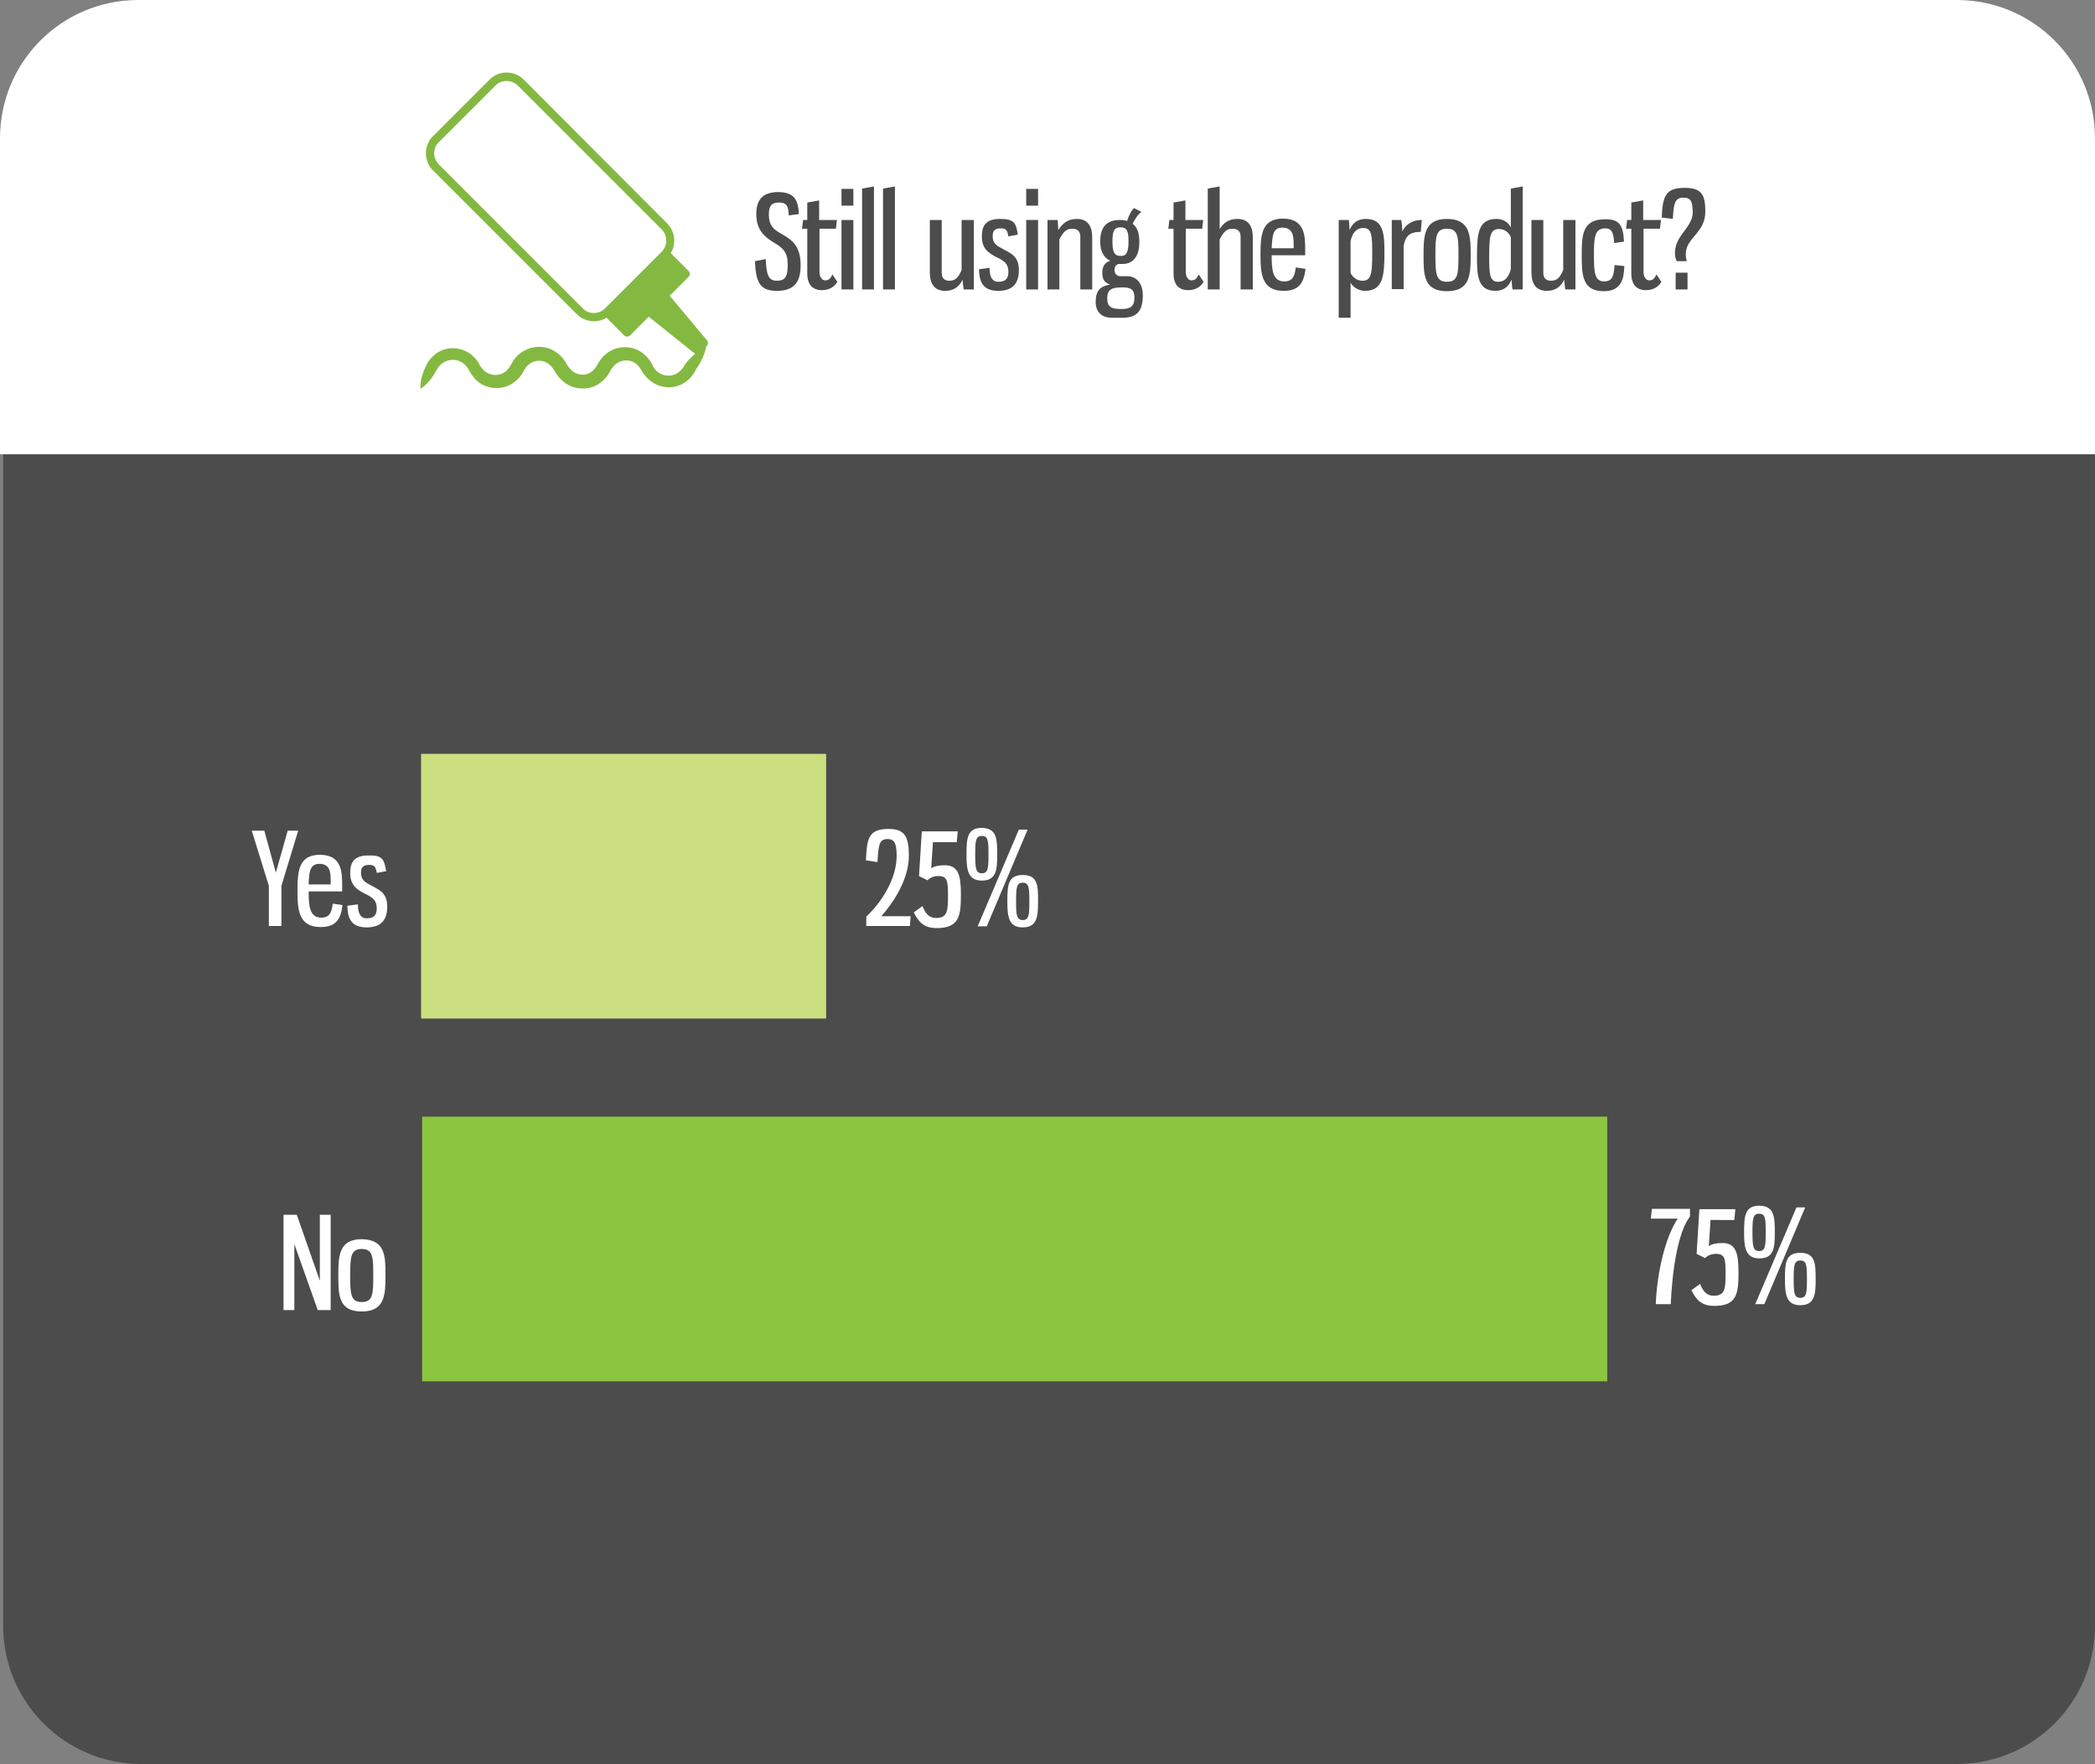
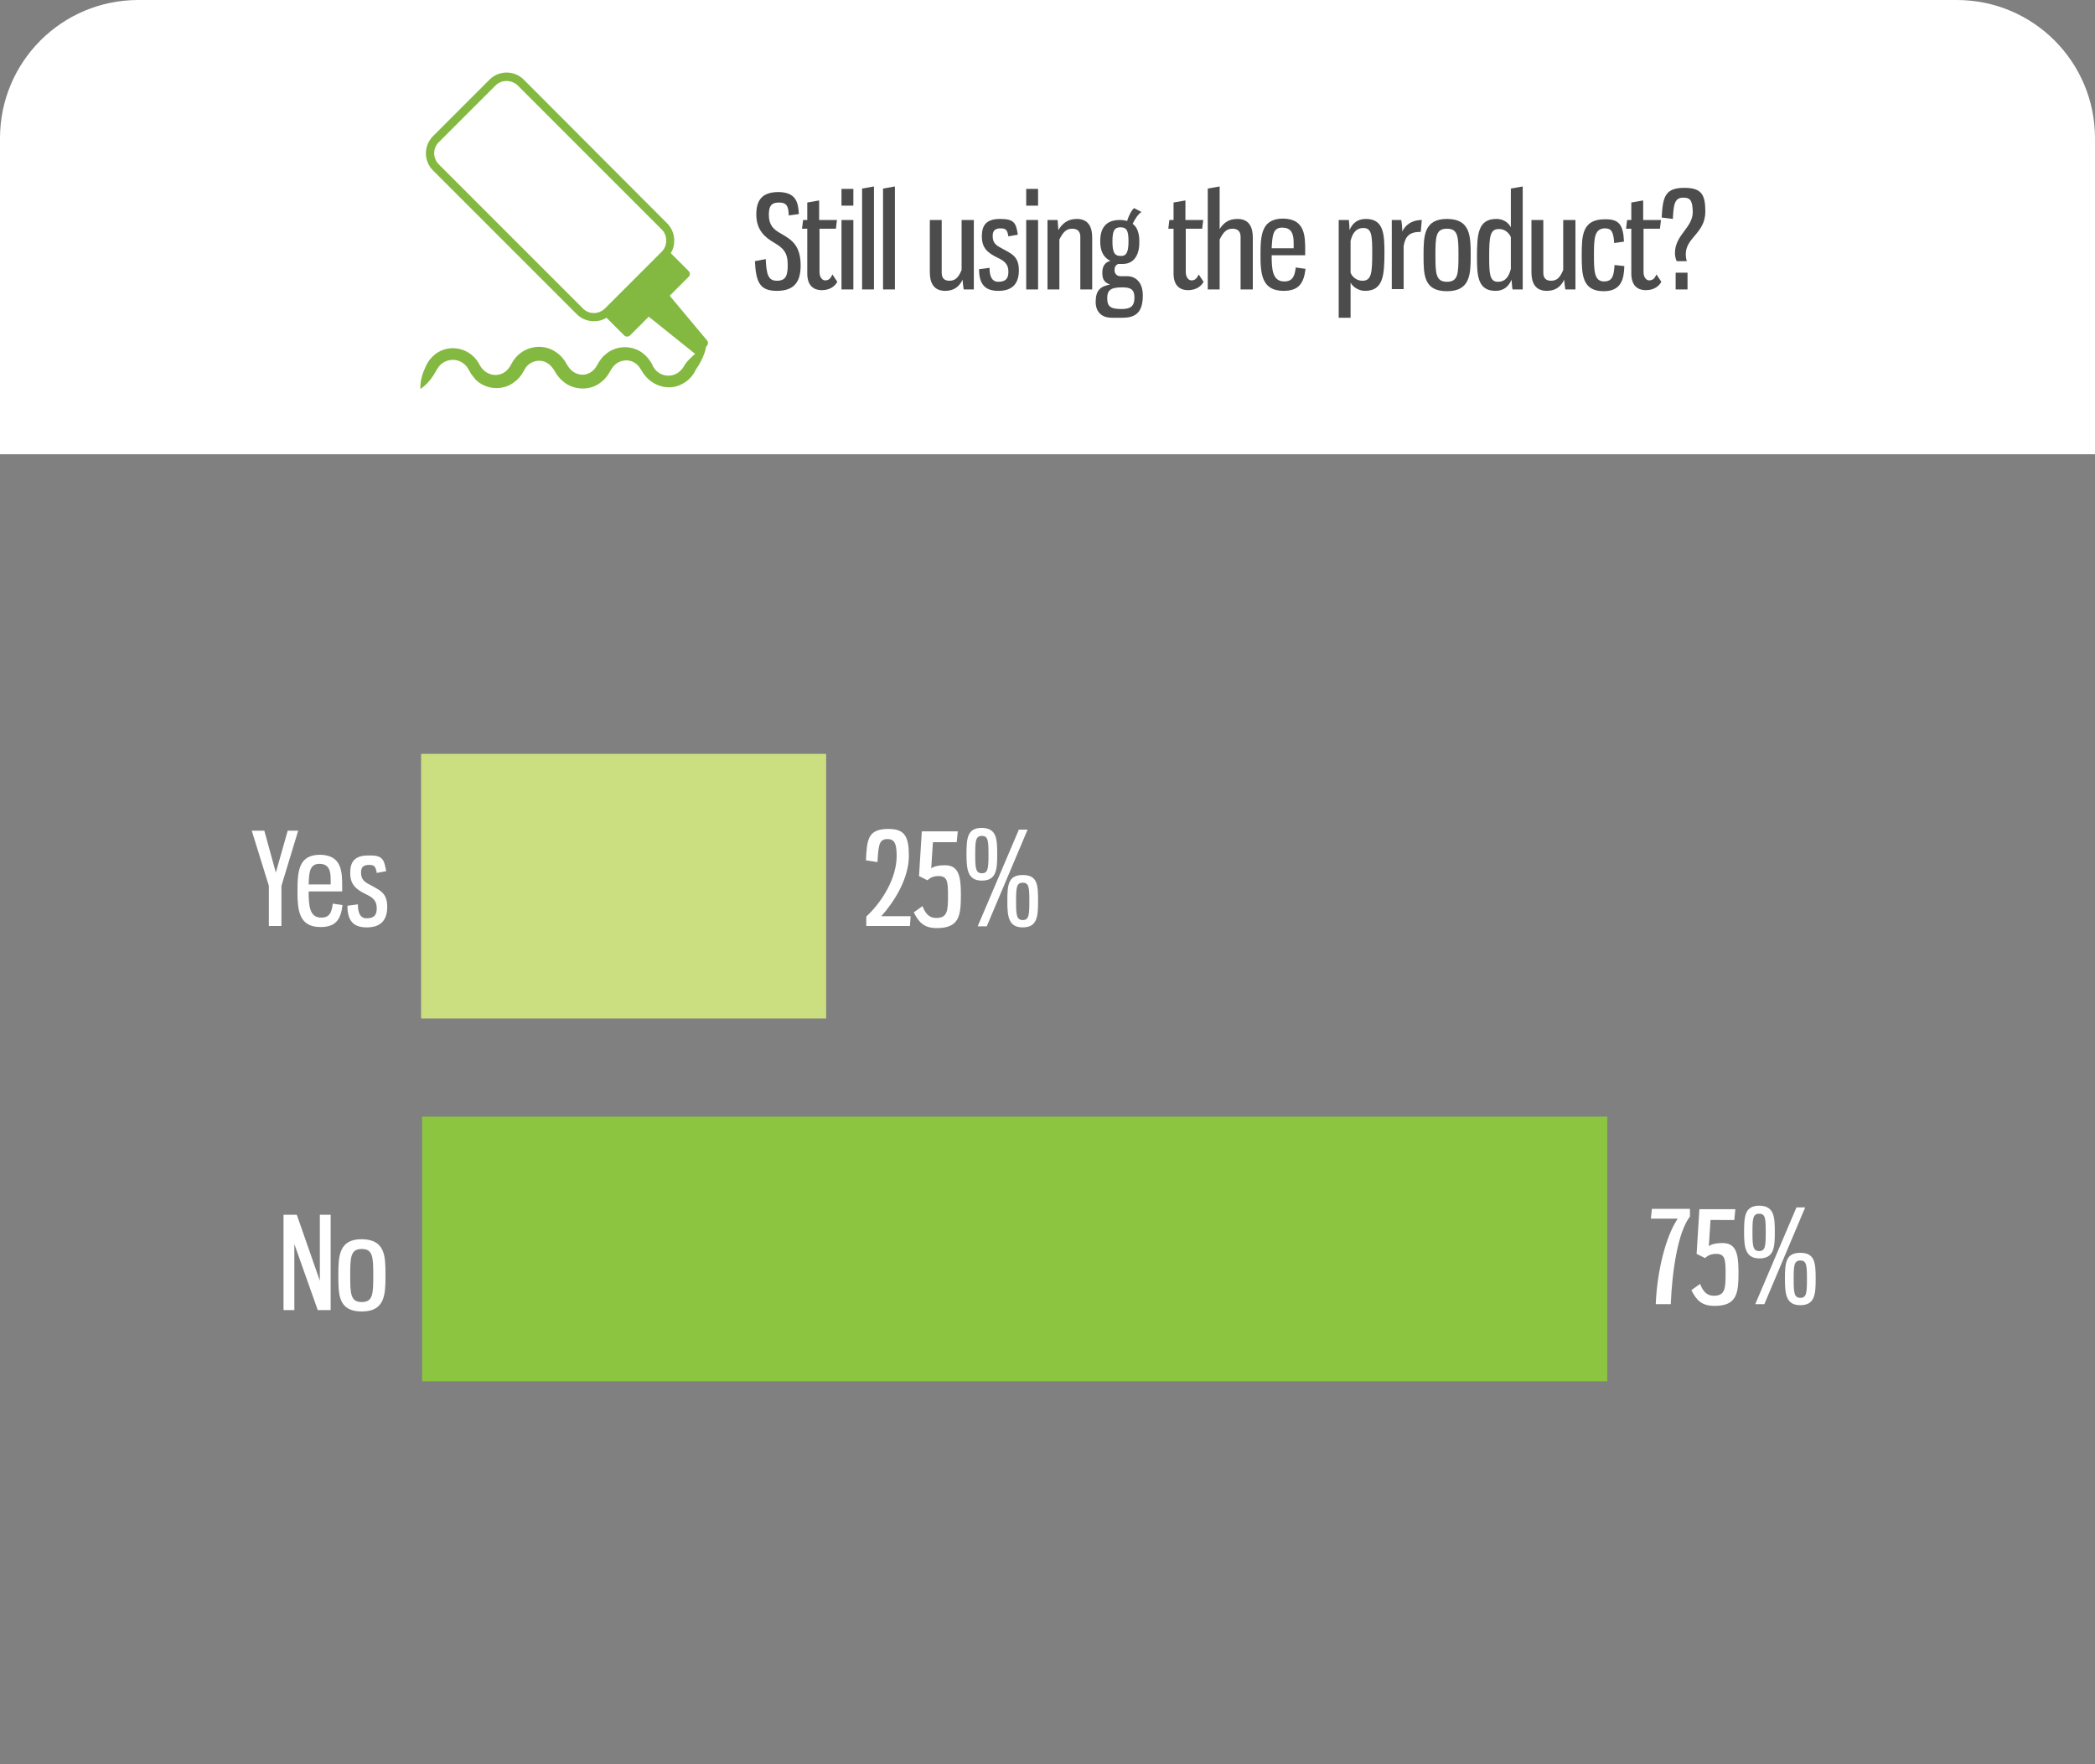
<svg xmlns="http://www.w3.org/2000/svg" id="Layer_1" x="0px" y="0px" viewBox="0 0 600 505.2" style="enable-background:new 0 0 600 505.2;" xml:space="preserve">
  <rect x="0" y="0" width="600" height="505.2" fill="#808080" stroke="none" />
  <style type="text/css">	.st0{fill-rule:evenodd;clip-rule:evenodd;fill:#4C4C4C;}	.st1{fill-rule:evenodd;clip-rule:evenodd;fill:#FFFFFF;}	.st2{fill:#FFFFFF;}	.st3{fill-rule:evenodd;clip-rule:evenodd;fill:#8CC640;}	.st4{fill-rule:evenodd;clip-rule:evenodd;fill:#CBDF80;}	.st5{fill:#4C4C4C;}	.st6{fill:#84B941;}</style>
-   <path id="grey_box" class="st0" d="M40.5,0.9h519.9c21.9,0,39.6,17.7,39.6,39.6v425.1c0,21.9-17.7,39.6-39.6,39.6H40.5 c-21.9,0-39.6-17.7-39.6-39.6V40.5C0.9,18.6,18.6,0.9,40.5,0.9L40.5,0.9z" />
  <path id="white_header" class="st1" d="M39.6,0h520.8C582.3,0,600,17.7,600,39.6v90.5H0V39.6C0,17.7,17.7,0,39.6,0L39.6,0z" />
  <g>
    <path class="st2" d="M473.1,346.2h10.9v2.2c-3.5,4.5-5.1,15.7-5.5,25.1h-4.3c0.4-9.4,2.8-19.3,6.3-24.5h-7.7L473.1,346.2z" />
    <path class="st2" d="M489.9,349.2l-0.5,7.7c0.8-0.6,2.1-0.9,3.9-0.9c3.8,0,4.6,2.8,4.6,8.3c0,6.1-0.4,9.7-6.9,9.7  c-3.5,0-5.1-1.5-6.6-4.5l2.5-1.8c0.8,2.1,1.9,3.4,3.9,3.4c3.3,0,3.4-2.1,3.4-6.5c0-4-0.2-5.5-2.7-5.5c-1.4,0-2.3,0.4-3.2,1.2  l-2.4-1.2l0.8-12.8H497l-0.3,3.1H489.9z" />
    <path class="st2" d="M508.3,352.9c0,4.3-0.2,7.5-4.4,7.5c-4.1,0-4.4-3.3-4.4-7.5c0-4.6,0.2-7.6,4.4-7.6  C508.1,345.4,508.3,348.4,508.3,352.9z M501.9,352.9c0,3.8,0.1,5.4,1.9,5.4s1.9-1.5,1.9-5.4c0-3.9-0.1-5.3-1.9-5.3  S501.9,349.1,501.9,352.9z M502.7,373.5l11.8-27.7h2.5l-11.7,27.7H502.7z M520,366.3c0,4.3-0.2,7.5-4.4,7.5c-4.1,0-4.4-3.2-4.4-7.5  c0-4.6,0.2-7.5,4.4-7.5C519.8,358.8,520,361.7,520,366.3z M513.7,366.3c0,3.8,0.1,5.4,1.9,5.4c1.8,0,1.9-1.5,1.9-5.4  c0-3.9-0.1-5.3-1.9-5.3C513.8,361,513.7,362.5,513.7,366.3z" />
  </g>
  <g>
    <path class="st2" d="M251.3,246.9l-3.3-0.5c0.3-6,0.5-9,6.5-9c4.6,0,5.8,2.2,5.8,7.7c0,6.7-4.4,13.4-7.9,17.3h8.4l-0.2,2.8h-12.5  v-2.7c4.5-4.2,8.7-10.9,8.7-17.4c0-3.6-0.7-4.8-2.6-4.8C251.8,240.3,251.6,241.9,251.3,246.9z" />
    <path class="st2" d="M267.2,241l-0.5,7.7c0.8-0.6,2.1-0.9,3.9-0.9c3.8,0,4.6,2.8,4.6,8.3c0,6.1-0.4,9.7-6.9,9.7  c-3.5,0-5.1-1.5-6.6-4.5l2.5-1.8c0.8,2.1,1.9,3.4,3.9,3.4c3.3,0,3.4-2.1,3.4-6.5c0-4-0.2-5.5-2.7-5.5c-1.4,0-2.3,0.4-3.2,1.2  l-2.4-1.2l0.8-12.8h10.3l-0.3,3.1H267.2z" />
    <path class="st2" d="M285.6,244.7c0,4.3-0.2,7.5-4.4,7.5c-4.1,0-4.4-3.3-4.4-7.5c0-4.6,0.2-7.6,4.4-7.6  C285.4,237.2,285.6,240.1,285.6,244.7z M279.3,244.7c0,3.8,0.1,5.4,1.9,5.4c1.8,0,1.9-1.5,1.9-5.4c0-3.9-0.1-5.3-1.9-5.3  C279.4,239.4,279.3,240.9,279.3,244.7z M280,265.3l11.8-27.7h2.5l-11.7,27.7H280z M297.3,258.1c0,4.3-0.2,7.5-4.4,7.5  c-4.1,0-4.4-3.2-4.4-7.5c0-4.6,0.2-7.5,4.4-7.5C297.2,250.6,297.3,253.5,297.3,258.1z M291,258.1c0,3.8,0.1,5.4,1.9,5.4  c1.8,0,1.9-1.5,1.9-5.4c0-3.9-0.1-5.3-1.9-5.3C291.1,252.8,291,254.3,291,258.1z" />
  </g>
  <g>
    <path class="st2" d="M79,249.9l3.4-12h3l-4.8,15.8v11.5h-3.6v-11.5l-4.9-15.8h3.6L79,249.9z" />
    <path class="st2" d="M98,253.8v1.5h-9.6c0,4,0.2,7.5,3.6,7.5c2.4,0,3-1.5,3.3-4l2.8,0.4c-0.5,4.1-1.9,6.3-6.3,6.3  c-6.3,0-6.6-5-6.6-10.3c0-5.7,0.3-10.4,6.5-10.4C97.9,244.9,98,249.7,98,253.8z M88.4,253.3h6.3v-1.5c0-2.4-0.5-4.4-3.2-4.4  C88.7,247.4,88.5,249.8,88.4,253.3z" />
    <path class="st2" d="M110.6,249.5l-2.7,0.5c-0.3-1.7-0.6-2.3-2.2-2.3c-1.4,0-2.3,0.5-2.3,2.1c0,1.5,0.4,2.4,2,3.3  c3.2,1.8,5.5,2.4,5.5,6.6c0,3.8-1.8,5.9-5.9,5.9c-3.7,0-5.5-1.8-5.5-6.2l3-0.4c0,2.1,0.5,4,2.5,4c2.3,0,2.9-1.1,2.9-2.9  c0-2.2-1.2-3.1-3.1-4c-2.9-1.4-4.5-2.8-4.5-6.1c0-3,1.1-5,5.2-5C109.5,244.9,110,246,110.6,249.5z" />
  </g>
  <polygon class="st3" points="120.9,319.8 460.3,319.8 460.3,395.6 120.9,395.6 120.9,319.8 " />
  <g>
    <path class="st2" d="M81.2,347.9H85l6.6,18.9v-18.9h3.1v27.3H91l-6.7-18.9v18.9h-3.1V347.9z" />
    <path class="st2" d="M110.4,365.3c0,5.4-0.1,10.3-6.8,10.3s-6.7-4.8-6.7-10.3c0-5.5,0.1-10.4,6.7-10.4  C110.4,355,110.4,359.8,110.4,365.3z M100.3,365.3c0,5.2,0.1,7.6,3.3,7.6s3.3-2.3,3.3-7.6c0-5.3-0.1-7.6-3.3-7.6  S100.3,360.1,100.3,365.3z" />
  </g>
  <polygon class="st4" points="120.6,215.9 236.6,215.9 236.6,291.7 120.6,291.7 120.6,215.9 " />
  <g>
    <g>
      <path class="st5" d="M228.8,61.3l-2.9,0.4c-0.1-2.4-0.4-3.7-2.8-3.7c-2.5,0-2.9,1.4-2.9,3.6c0,2.8,1.3,4.1,3.3,5.2   c2.9,1.7,5.8,3.2,5.8,9.2c0,4.7-1.8,7.3-6.8,7.3c-4.8,0-6-2.3-6.3-8.5l3.1-0.6c0.2,4.6,0.8,6.2,3.2,6.2c2.6,0,3.1-1.5,3.1-4.6   c0-3.6-1.4-4.8-3.9-6.3c-2.6-1.5-5.1-3.6-5.1-8.1c0-3.9,1.5-6.4,6.4-6.4C227.9,55.1,228.6,57.8,228.8,61.3z" />
      <path class="st5" d="M234.7,63h5l-0.3,2.5h-4.7v12.4c0,1.5,0.8,2.4,1.6,2.4c1.1,0,1.6-0.6,2.1-1.7l1.4,2.1   c-0.6,1.2-2.1,2.4-4.4,2.4c-2.6,0-4.2-1.5-4.2-4.8V65.5h-1.5L230,63h1.2v-5l3.4-0.6V63z" />
      <path class="st5" d="M244.4,58.9h-3.4v-4.8h3.4V58.9z M244.4,82.9h-3.4V63h3.4V82.9z" />
      <path class="st5" d="M246.9,82.9V54l3.4-0.6v29.5H246.9z" />
      <path class="st5" d="M252.9,82.9V54l3.4-0.6v29.5H252.9z" />
      <path class="st5" d="M275.7,80.1c-1,2-2.5,3.2-5,3.2c-3.5,0-4.4-2.6-4.4-5.3V63h3.4v15.1c0,1.5,0.7,2.3,2.2,2.3   c1.7,0,2.6-0.9,3.5-3.1V63h3.5v19.9h-2.9C275.9,82.4,275.7,80.8,275.7,80.1z" />
      <path class="st5" d="M291.5,67.2l-2.7,0.5c-0.3-1.7-0.6-2.3-2.2-2.3c-1.4,0-2.3,0.5-2.3,2.1c0,1.5,0.4,2.4,2,3.3   c3.2,1.8,5.5,2.4,5.5,6.6c0,3.8-1.8,5.9-5.9,5.9c-3.7,0-5.5-1.8-5.5-6.2l3-0.4c0,2.1,0.5,4,2.5,4c2.3,0,2.9-1.1,2.9-2.9   c0-2.2-1.2-3.1-3.1-4c-2.9-1.4-4.5-2.8-4.5-6.1c0-3,1.1-5,5.2-5C290.4,62.7,291,63.8,291.5,67.2z" />
      <path class="st5" d="M297.3,58.9h-3.4v-4.8h3.4V58.9z M297.3,82.9h-3.4V63h3.4V82.9z" />
      <path class="st5" d="M303.1,65.9c1.2-2,2.8-3.2,5.3-3.2c3.5,0,4.4,2.6,4.4,5.3v14.9h-3.4V67.8c0-1.5-0.8-2.3-2.3-2.3   c-1.7,0-2.6,0.9-3.7,3.1v14.3h-3.4V63h2.9C302.9,63.6,303.1,65.2,303.1,65.9z" />
      <path class="st5" d="M321.5,75.6c-0.4,0-0.9,0-1.3,0c-0.7,0.4-1,0.8-1,1.8c0,0.8,0.5,1.7,1.7,1.7h1.9c2.3,0,4.5,1.6,4.5,5.5   c0,4.6-1.8,6.4-5.8,6.4h-3.1c-3.1,0-4.6-1.9-4.6-4.5c0-3.3,1.3-4.5,4.1-5c-1.5-0.6-2.2-1.3-2.2-3.4c0-1.9,0.8-3,2.3-3.4   c-2.1-1-2.9-3-2.9-5.6c0-3,1-6.1,5.6-6.1c0.8,0,1.5,0.1,2.1,0.3c0.5-1.6,1.2-3,2-3.7l2.1,1.1c-1,0.7-1.9,2.1-2.5,3.4   c1.5,1.1,1.9,3.1,1.9,5C326.4,72.5,325.1,75.6,321.5,75.6z M321.3,88.5c2.6,0,3.6-0.9,3.6-3.3c0-2.3-1.1-2.9-3.4-2.9   c-3,0-4.4,0.5-4.4,3.1S318.3,88.5,321.3,88.5z M323.2,69.1c0-3-0.5-4-2.3-4s-2.3,1.1-2.3,4c0,3,0.5,4.2,2.3,4.2   C322.6,73.4,323.2,72.2,323.2,69.1z" />
      <path class="st5" d="M339.6,63h5l-0.3,2.5h-4.7v12.4c0,1.5,0.8,2.4,1.6,2.4c1.1,0,1.6-0.6,2.1-1.7l1.4,2.1   c-0.6,1.2-2.1,2.4-4.4,2.4c-2.6,0-4.2-1.5-4.2-4.8V65.5h-1.5l0.3-2.5h1.2v-5l3.4-0.6V63z" />
      <path class="st5" d="M355.3,82.9V67.8c0-1.5-0.8-2.3-2.3-2.3c-1.7,0-2.6,0.9-3.7,3.1v14.3h-3.4V54l3.4-0.6v12.2   c1.1-1.7,2.5-2.9,5.1-2.9c3.5,0,4.4,2.6,4.4,5.3v14.9H355.3z" />
      <path class="st5" d="M373.8,71.6v1.5h-9.6c0,4,0.2,7.5,3.6,7.5c2.4,0,3-1.5,3.3-4l2.8,0.4c-0.5,4.1-1.9,6.3-6.3,6.3   c-6.3,0-6.6-5-6.6-10.3c0-5.7,0.3-10.4,6.5-10.4C373.7,62.7,373.8,67.5,373.8,71.6z M364.2,71.1h6.3v-1.5c0-2.4-0.5-4.4-3.2-4.4   C364.5,65.1,364.4,67.6,364.2,71.1z" />
      <path class="st5" d="M383.4,63h2.9c0.1,1,0.2,1.9,0.2,2.9c0.8-1.9,2.2-3.2,4.7-3.2c5.1,0,5.3,4.4,5.3,9.7c0,6.6-0.4,10.9-5.6,10.9   c-1.8,0-3.6-1.2-4.1-2.4V91h-3.4V63z M393,72.5c0-4.9-0.1-7.2-2.5-7.2c-2.3,0-3.2,1.7-3.7,3.7v9.1c0.4,1.1,1.7,2.3,3.3,2.3   C392.8,80.5,393,78.1,393,72.5z" />
      <path class="st5" d="M401.3,63c0.2,1,0.3,2.1,0.3,3.3c1-2.1,3-3.3,5.6-3.3l-0.3,3.4c-3.4,0-4.4,1.4-4.9,4v12.4h-3.4V63H401.3z" />
      <path class="st5" d="M421.2,73.1c0,5.4-0.1,10.3-6.8,10.3s-6.7-4.8-6.7-10.3c0-5.5,0.1-10.4,6.7-10.4   C421.1,62.7,421.2,67.6,421.2,73.1z M411.1,73.1c0,5.2,0.1,7.6,3.3,7.6c3.2,0,3.3-2.3,3.3-7.6c0-5.3-0.1-7.6-3.3-7.6   C411.2,65.5,411.1,67.8,411.1,73.1z" />
      <path class="st5" d="M436.1,82.9h-2.9c-0.2-0.6-0.2-2.2-0.3-2.8c-0.8,1.9-2.2,3.2-4.6,3.2c-5.1,0-5.3-4.4-5.3-9.7   c0-6.6,0.3-10.9,5.6-10.9c2.1,0,3.5,1.2,4.1,2.4V54l3.4-0.6V82.9z M426.5,73.5c0,4.8,0.1,7.2,2.5,7.2c2.3,0,3.2-1.7,3.7-3.7v-9.1   c-0.6-1.4-1.9-2.3-3.3-2.3C426.7,65.5,426.5,67.8,426.5,73.5z" />
      <path class="st5" d="M448,80.1c-1,2-2.5,3.2-5,3.2c-3.5,0-4.4-2.6-4.4-5.3V63h3.4v15.1c0,1.5,0.7,2.3,2.2,2.3   c1.7,0,2.6-0.9,3.5-3.1V63h3.5v19.9h-2.9C448.2,82.4,448,80.8,448,80.1z" />
      <path class="st5" d="M465.1,69.2l-2.8,0.4c-0.2-3-0.7-4.2-2.6-4.2c-3.1,0-3.2,2.9-3.2,7.6s0.1,7.6,2.9,7.6c2.5,0,2.8-1.8,3-4.7   l2.8,0.3c-0.1,3.6-0.8,7.2-5.9,7.2c-6.2,0-6.3-4.8-6.3-10.3c0-5.6,0.1-10.3,6.6-10.3C463.7,62.7,464.9,64.4,465.1,69.2z" />
      <path class="st5" d="M470.7,63h5l-0.3,2.5h-4.7v12.4c0,1.5,0.8,2.4,1.6,2.4c1.1,0,1.6-0.6,2.1-1.7l1.4,2.1   c-0.6,1.2-2.1,2.4-4.4,2.4c-2.6,0-4.2-1.5-4.2-4.8V65.5h-1.5L466,63h1.2v-5l3.4-0.6V63z" />
      <path class="st5" d="M482.1,56.6c-2.5,0-2.8,1.9-3,6.1l-3.2-0.4c0.3-6,1-8.5,6.5-8.5c4.9,0,6,1.9,6,6.8c0,6.2-5.6,7.4-5.6,12.2   c0,0.7,0.1,1.4,0.3,2h-2.9c-0.3-0.7-0.5-1.4-0.5-2.3c0-5.3,5.1-7.2,5.1-11.8C484.7,57.7,484.3,56.6,482.1,56.6z M483.3,82.9h-3.4   v-4.8h3.4V82.9z" />
    </g>
  </g>
  <g>
    <path class="st6" d="M191.8,84.7l5.4-5.4c0.5-0.5,0.5-1.2,0-1.7l-5.1-5.1c0.7-1.1,1-2.3,1-3.6c0-1.8-0.7-3.6-2-4.9L150,22.8  c-2.7-2.7-7.1-2.7-9.8,0L124,39c-2.7,2.7-2.7,7.1,0,9.8L165.2,90c1.3,1.3,3.1,2,4.9,2c1.3,0,2.5-0.3,3.6-1l5.1,5.1  c0.2,0.2,0.5,0.3,0.8,0.3s0.6-0.1,0.8-0.3l5.4-5.4l13.1,10.5c0.1,0,0.1,0.1,0.2,0.1c-0.6,0.5-1.1,1.1-1.7,1.6  c-0.5,0.5-0.9,1-1.3,1.6c-0.4,0.8-0.9,1.4-1.6,2c-2.2,1.8-5.5,1.3-7.1-1c-0.2-0.3-0.5-0.7-0.6-1.1c-0.6-1.1-1.4-2.2-2.4-3  c-3.1-2.7-8.1-2.6-11.1,0.2c-1,0.8-1.7,1.9-2.3,3c-1.1,2.1-3.3,3.2-5.5,2.5c-1.5-0.4-2.6-1.7-3.3-3c-0.6-1.1-1.5-2.2-2.6-3  c-4.3-3.3-10.5-1.8-13,2.9l-0.4,0.7c-0.8,1.4-2,2.4-3.5,2.6c-1.4,0.3-3-0.2-4.1-1.2c-0.7-0.7-1-1.1-1.5-2.1  c-2.8-4.8-9.4-5.8-13.3-1.8c-0.8,0.8-1.4,1.7-1.8,2.6c-1,2.1-1.7,4.2-1.6,6.6c2.1-1.4,3.5-3.3,4.6-5.4l0.2-0.3c0,0,0.2-0.3,0.2-0.3  c1.5-2.4,4.9-3.1,7.2-1.4c1.2,0.8,1.6,1.9,2.4,3.2c0.4,0.5,0.8,1,1.2,1.5c2.9,2.9,7.7,3.3,11,0.8c1.1-0.8,2-1.8,2.6-2.9  c0.2-0.3,0.5-0.9,0.7-1.2c1.5-2.2,4.6-2.8,6.7-1.1c0.8,0.6,1.4,1.5,1.9,2.4c0.5,0.8,1.1,1.6,1.9,2.3c3,2.8,8,3.1,11.2,0.4  c1.1-0.8,1.9-1.9,2.5-3c0.2-0.3,0.4-0.8,0.7-1.1c1.5-2.2,4.7-2.8,6.8-1.1c1.1,0.8,1.6,2.3,2.5,3.3c2,2.6,5.5,4,8.8,3.2  c1.9-0.5,3.6-1.6,4.8-3.2c0.4-0.5,0.7-1,0.9-1.5c1.1-1.6,2-3.2,2.6-5c0.2-0.5,0.3-1.1,0.4-1.7l0.2-0.2c0.4-0.4,0.5-1.1,0.1-1.6  L191.8,84.7z M189.5,72.1l-16.2,16.2c-1.8,1.8-4.7,1.8-6.4,0l-41.2-41.2c-1.8-1.8-1.8-4.7,0-6.4l16.2-16.2c0.9-0.9,2-1.3,3.2-1.3  c1.2,0,2.4,0.5,3.2,1.3l41.2,41.2c0.9,0.9,1.3,2,1.3,3.2C190.8,70.1,190.4,71.2,189.5,72.1z" />
  </g>
</svg>